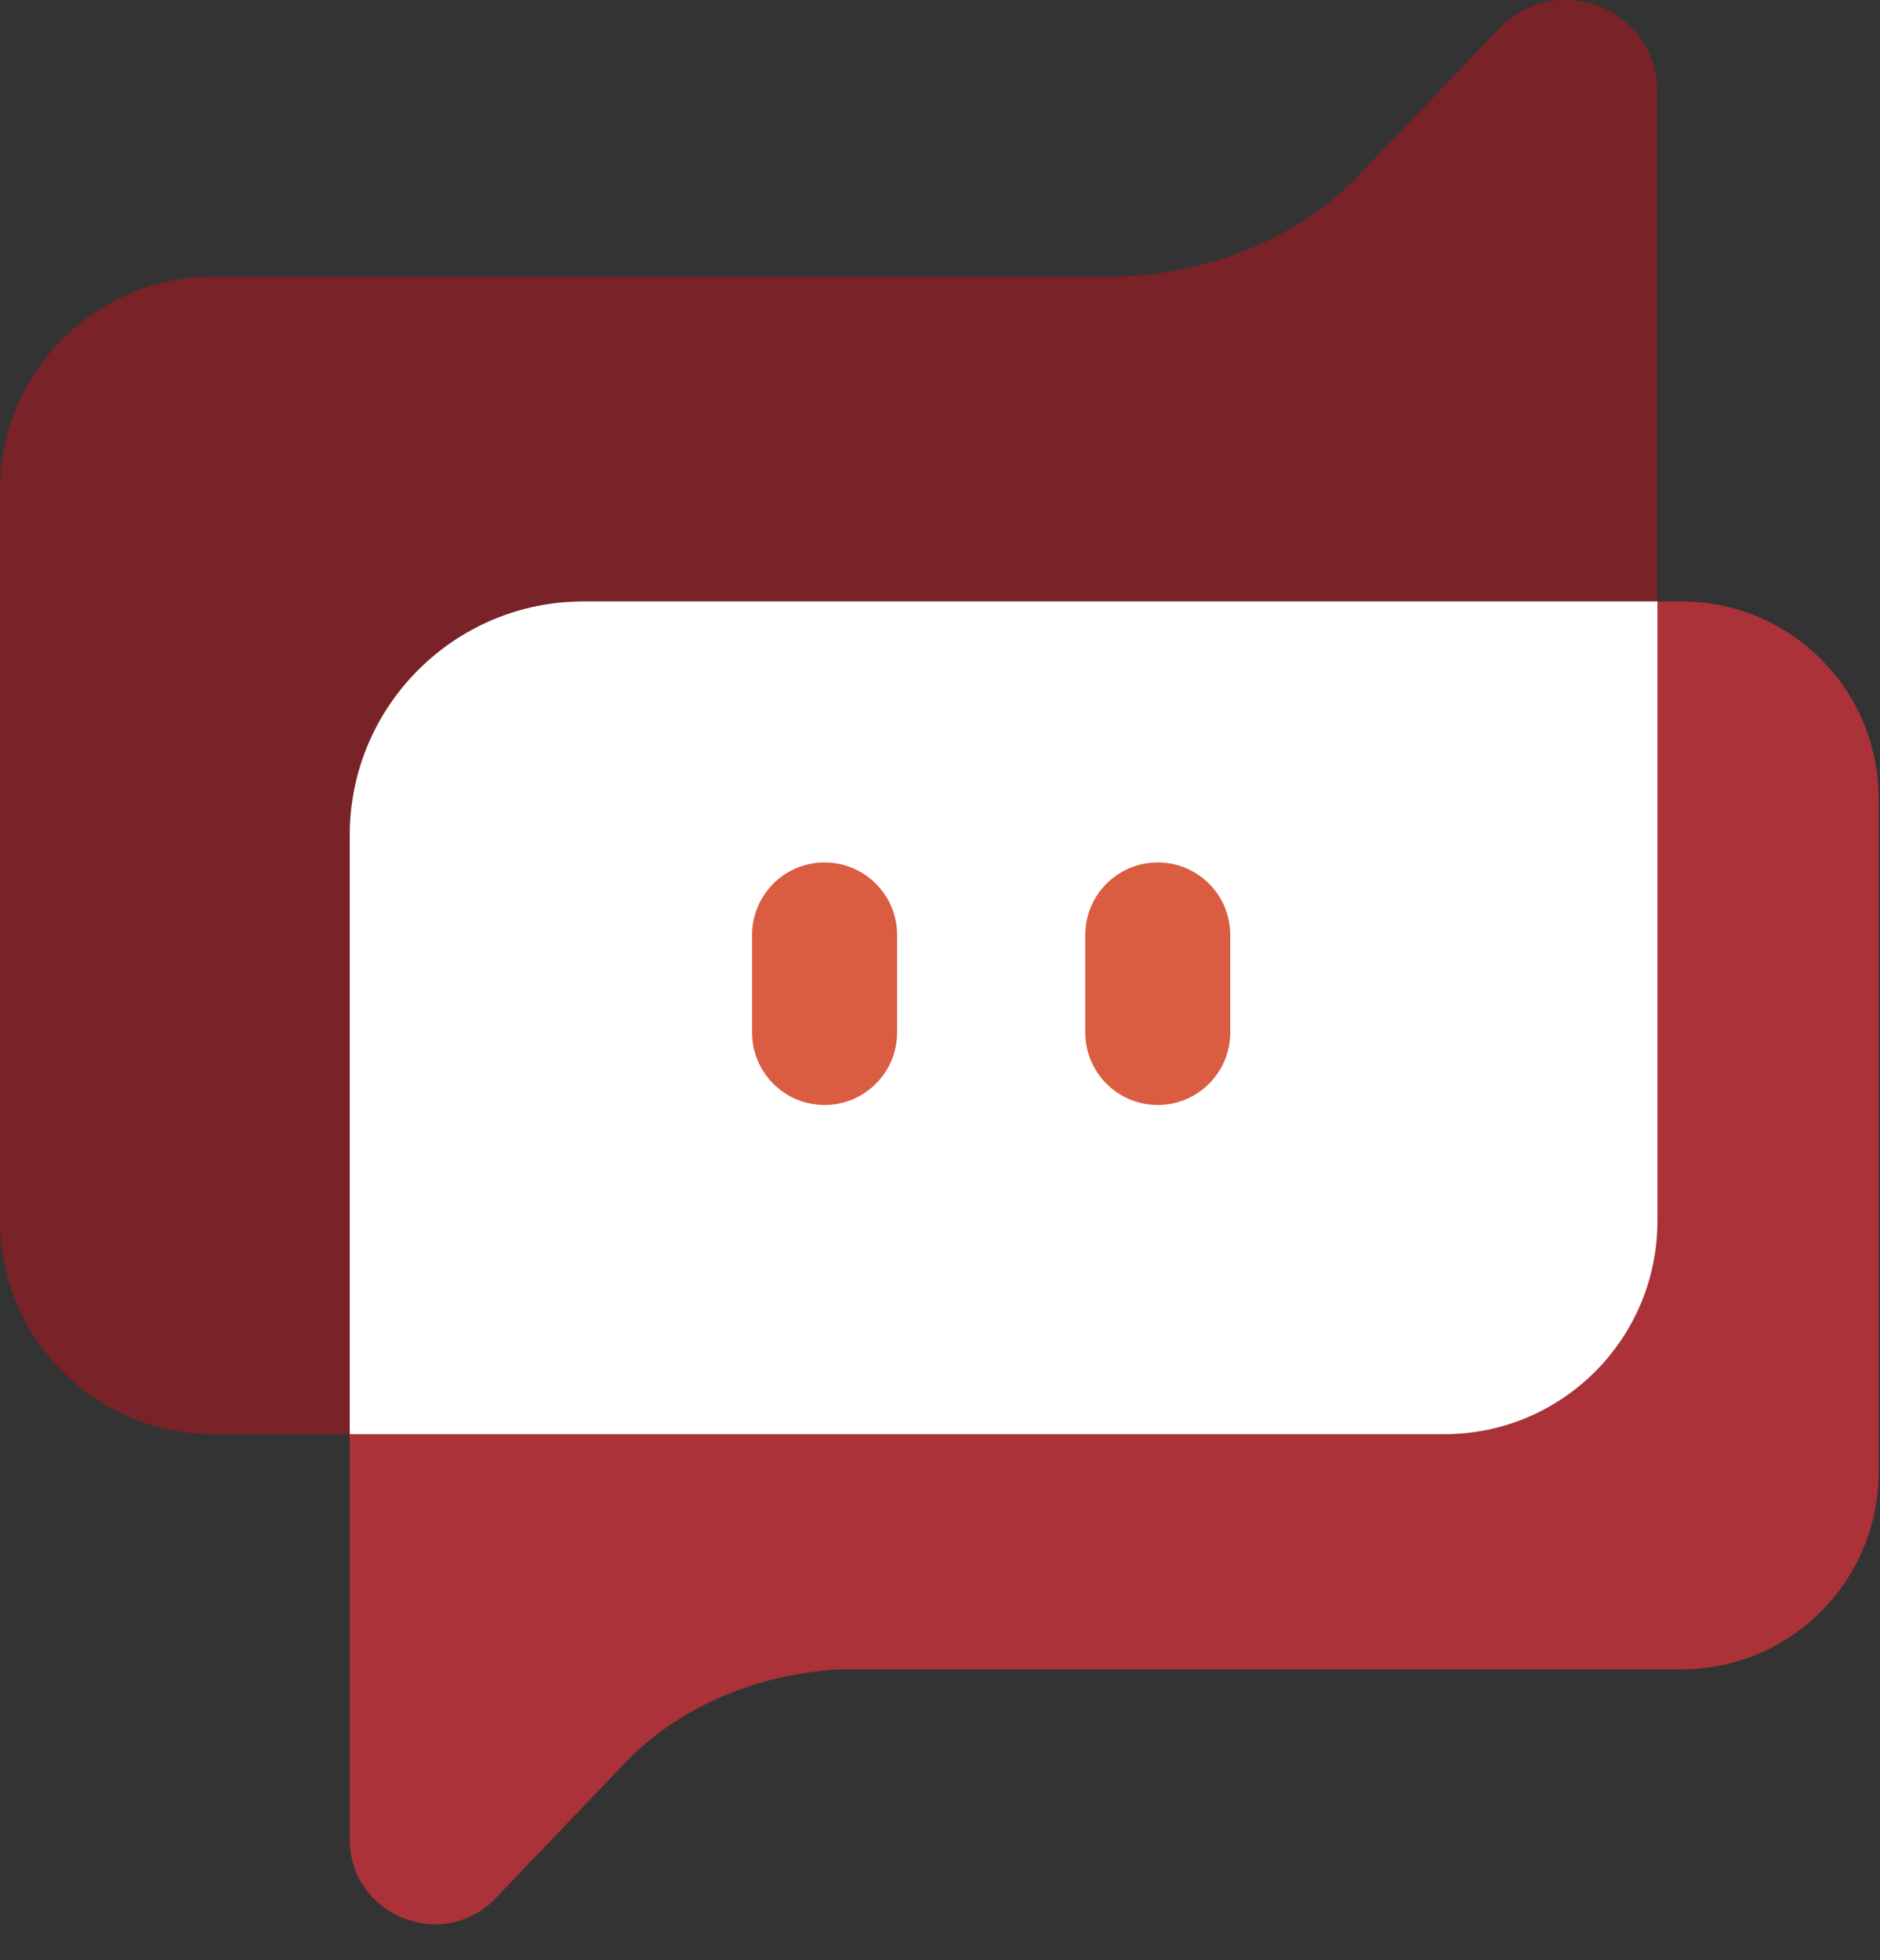
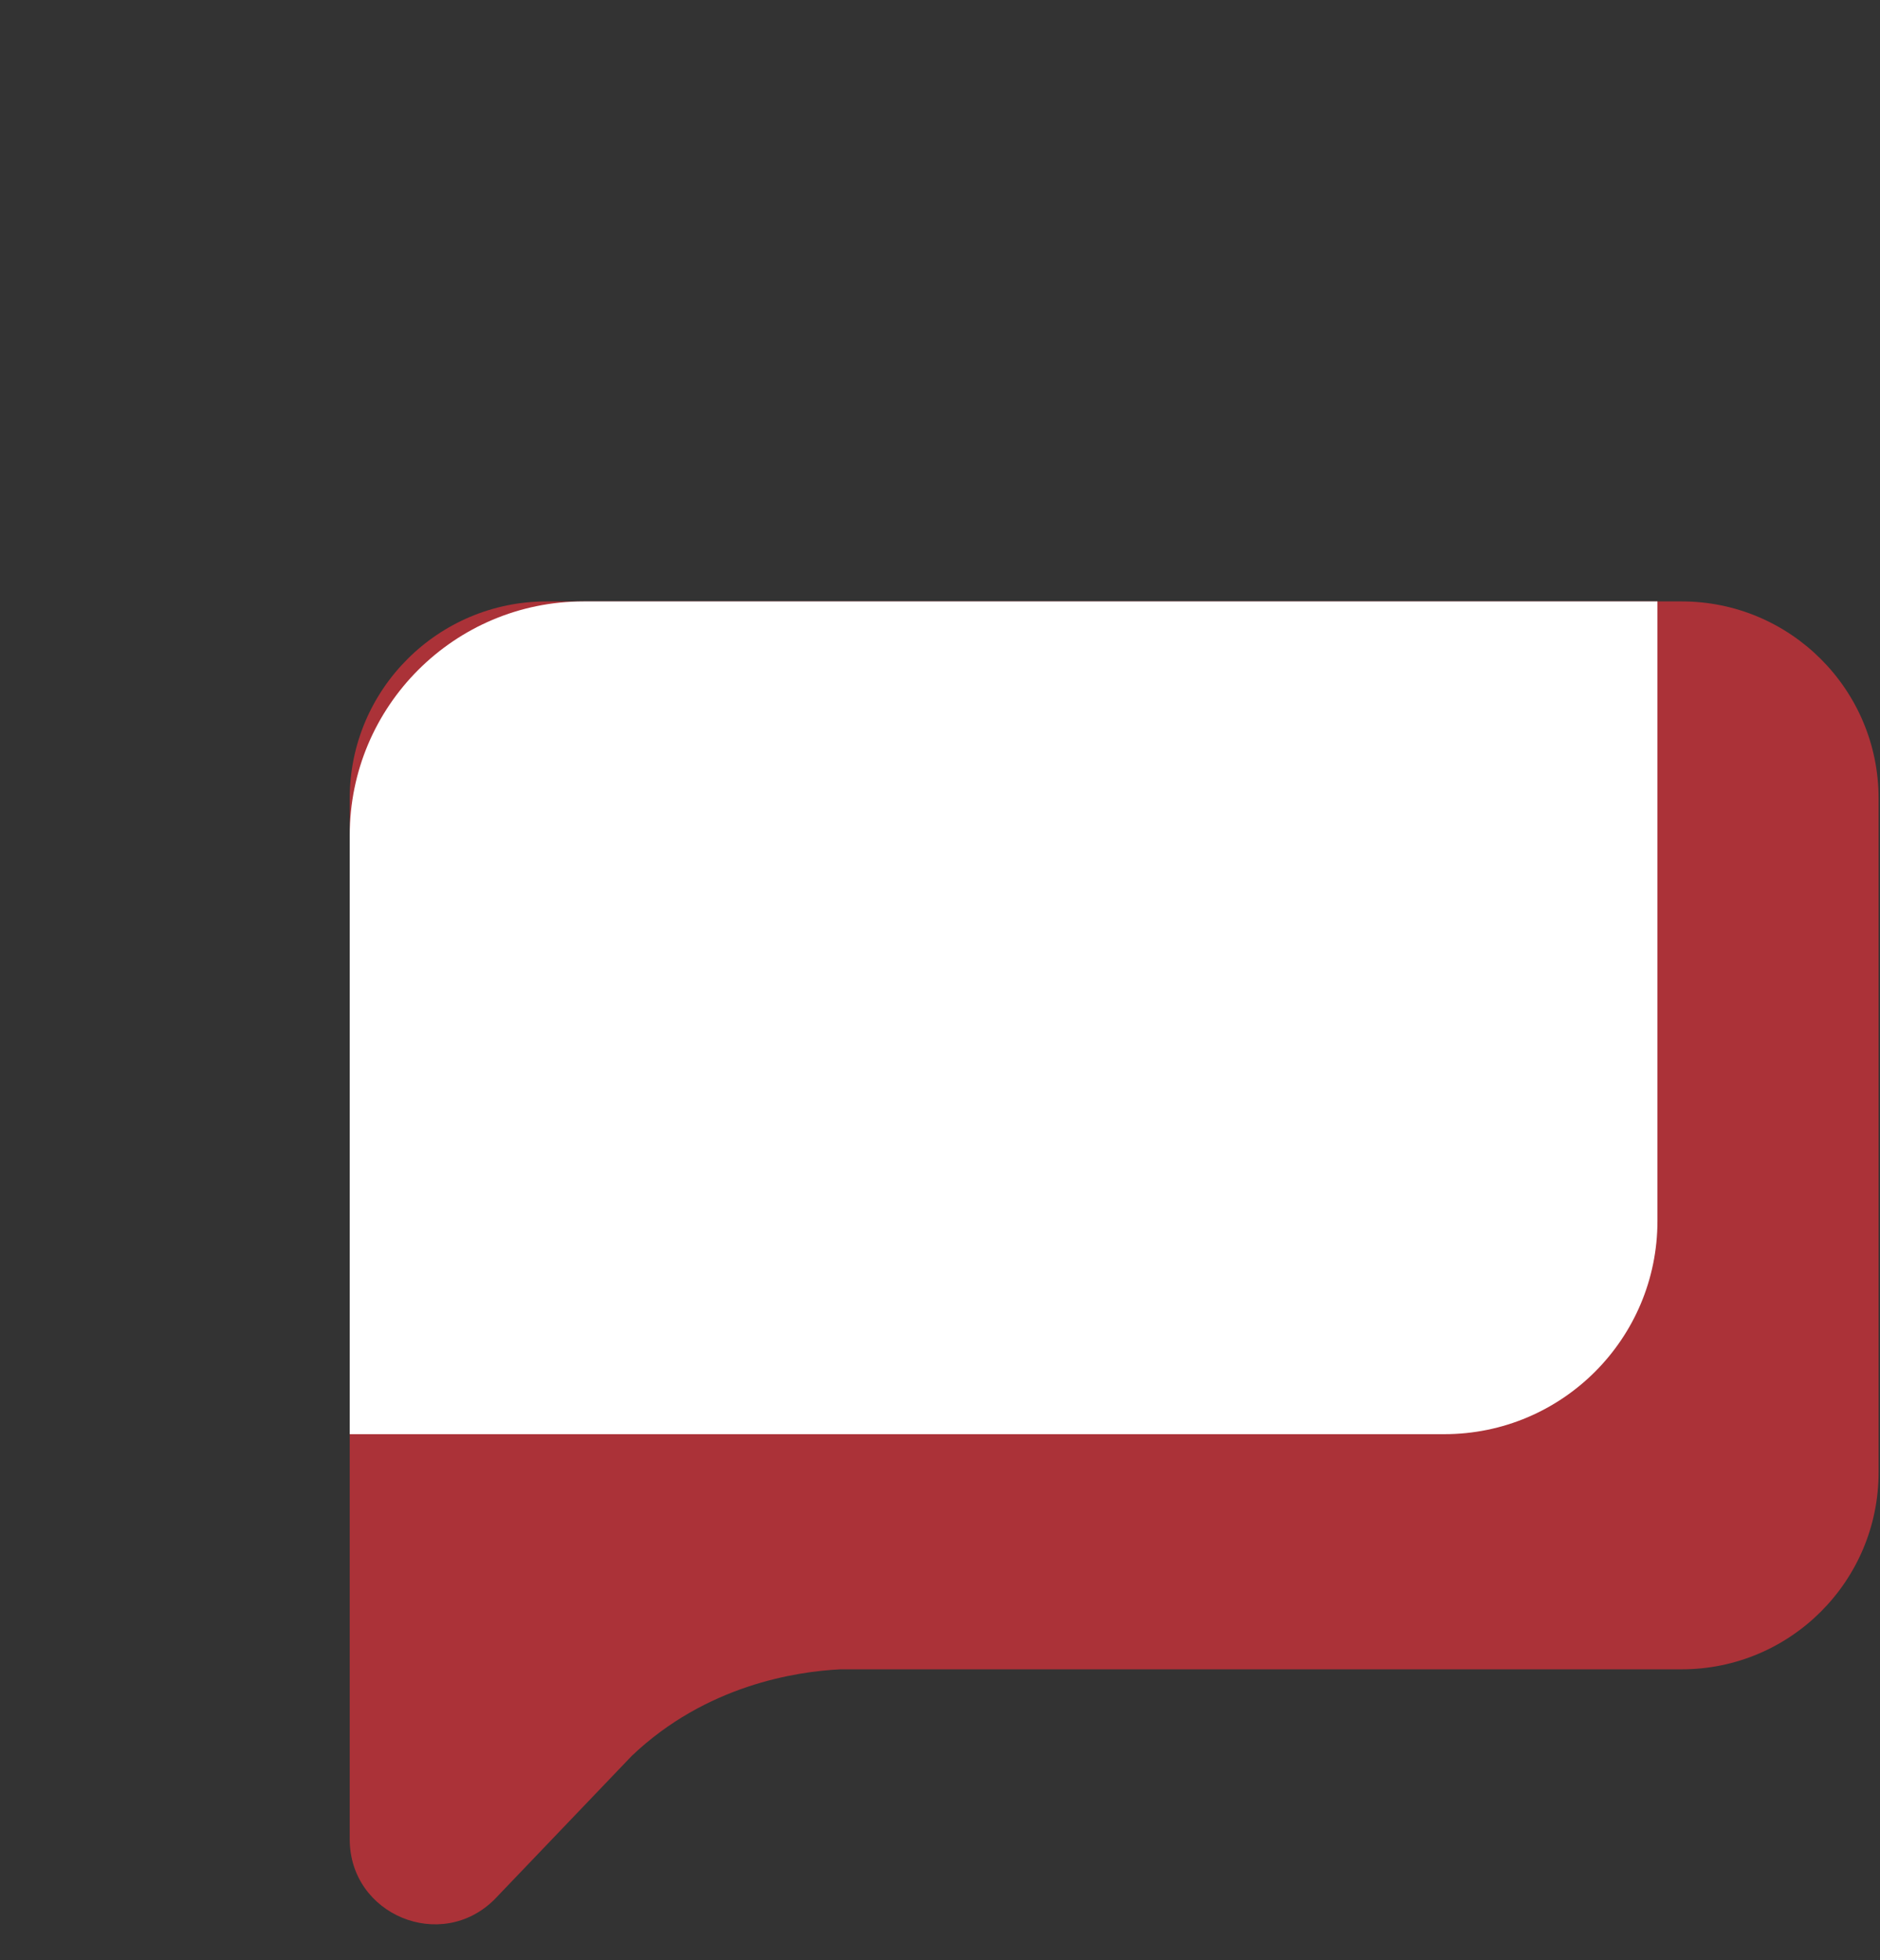
<svg xmlns="http://www.w3.org/2000/svg" width="47" height="49" viewBox="0 0 47 49" fill="none">
  <rect x="0" y="0" width="47" height="49" fill="#333333" stroke="none" />
  <path d="M42.041 15.033H13.668C10.948 15.033 8.743 17.238 8.743 19.957V45.975C8.743 47.865 11.028 48.812 12.365 47.476L15.795 43.89C17.652 42.121 19.912 41.78 21.011 41.727H42.041C44.76 41.727 46.965 39.522 46.965 36.802V19.957C46.965 17.238 44.76 15.033 42.041 15.033Z" fill="#AB3238" />
-   <path d="M37.51 0.678L33.791 4.565C31.779 6.483 29.328 6.852 28.137 6.911H5.338C2.39 6.911 0 9.301 0 12.249V30.511C0 33.459 2.39 35.849 5.338 35.849H36.097C39.045 35.849 41.436 33.459 41.436 30.511V2.304C41.436 0.255 38.959 -0.771 37.51 0.678Z" fill="#792227" />
  <path d="M36.109 35.849C39.051 35.849 41.436 33.464 41.436 30.521V15.033H14.591C11.361 15.033 8.743 17.651 8.743 20.88V35.849H36.109Z" fill="white" />
-   <path d="M22.427 23.37C22.427 22.369 21.615 21.558 20.614 21.558C19.614 21.558 18.802 22.369 18.802 23.37V25.809C18.802 26.809 19.614 27.621 20.614 27.621C21.615 27.621 22.427 26.809 22.427 25.809V23.37Z" fill="#DA5C41" />
-   <path d="M30.756 23.37C30.756 22.369 29.944 21.558 28.944 21.558C27.943 21.558 27.132 22.369 27.132 23.37V25.809C27.132 26.809 27.943 27.621 28.944 27.621C29.944 27.621 30.756 26.809 30.756 25.809V23.37Z" fill="#DA5C41" />
</svg>